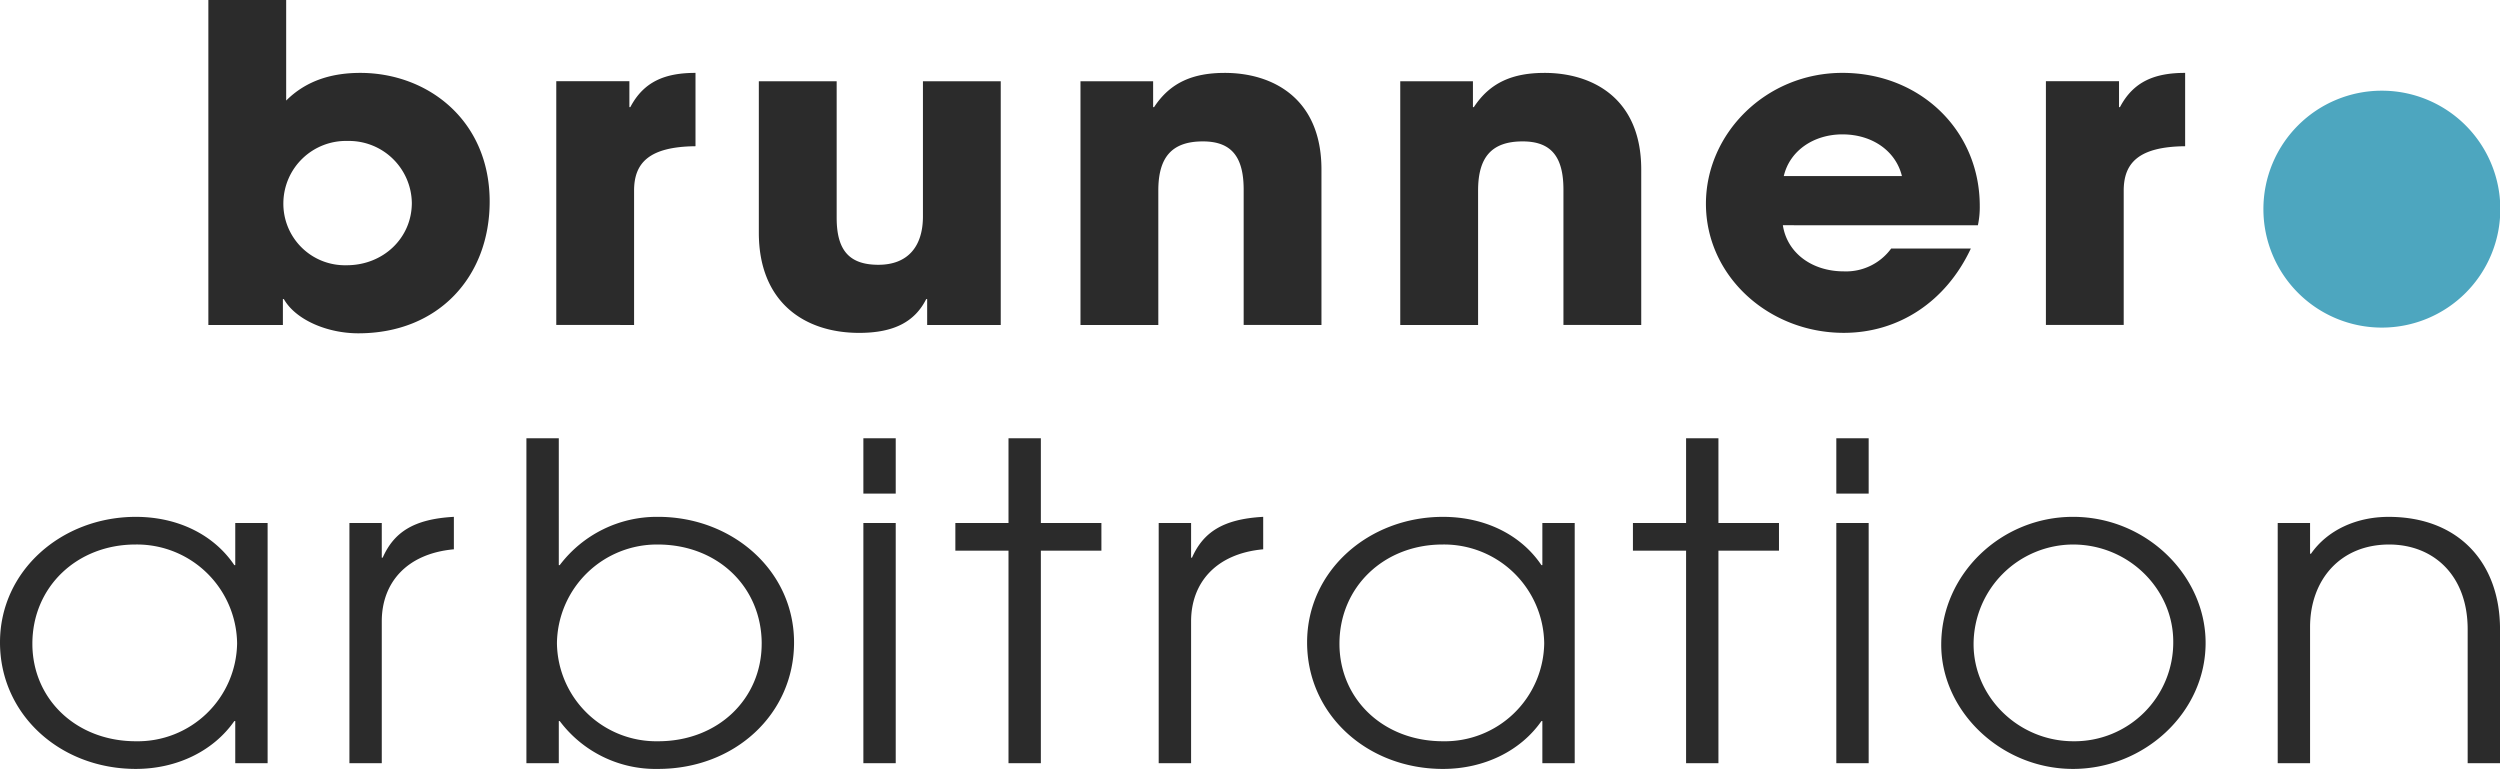
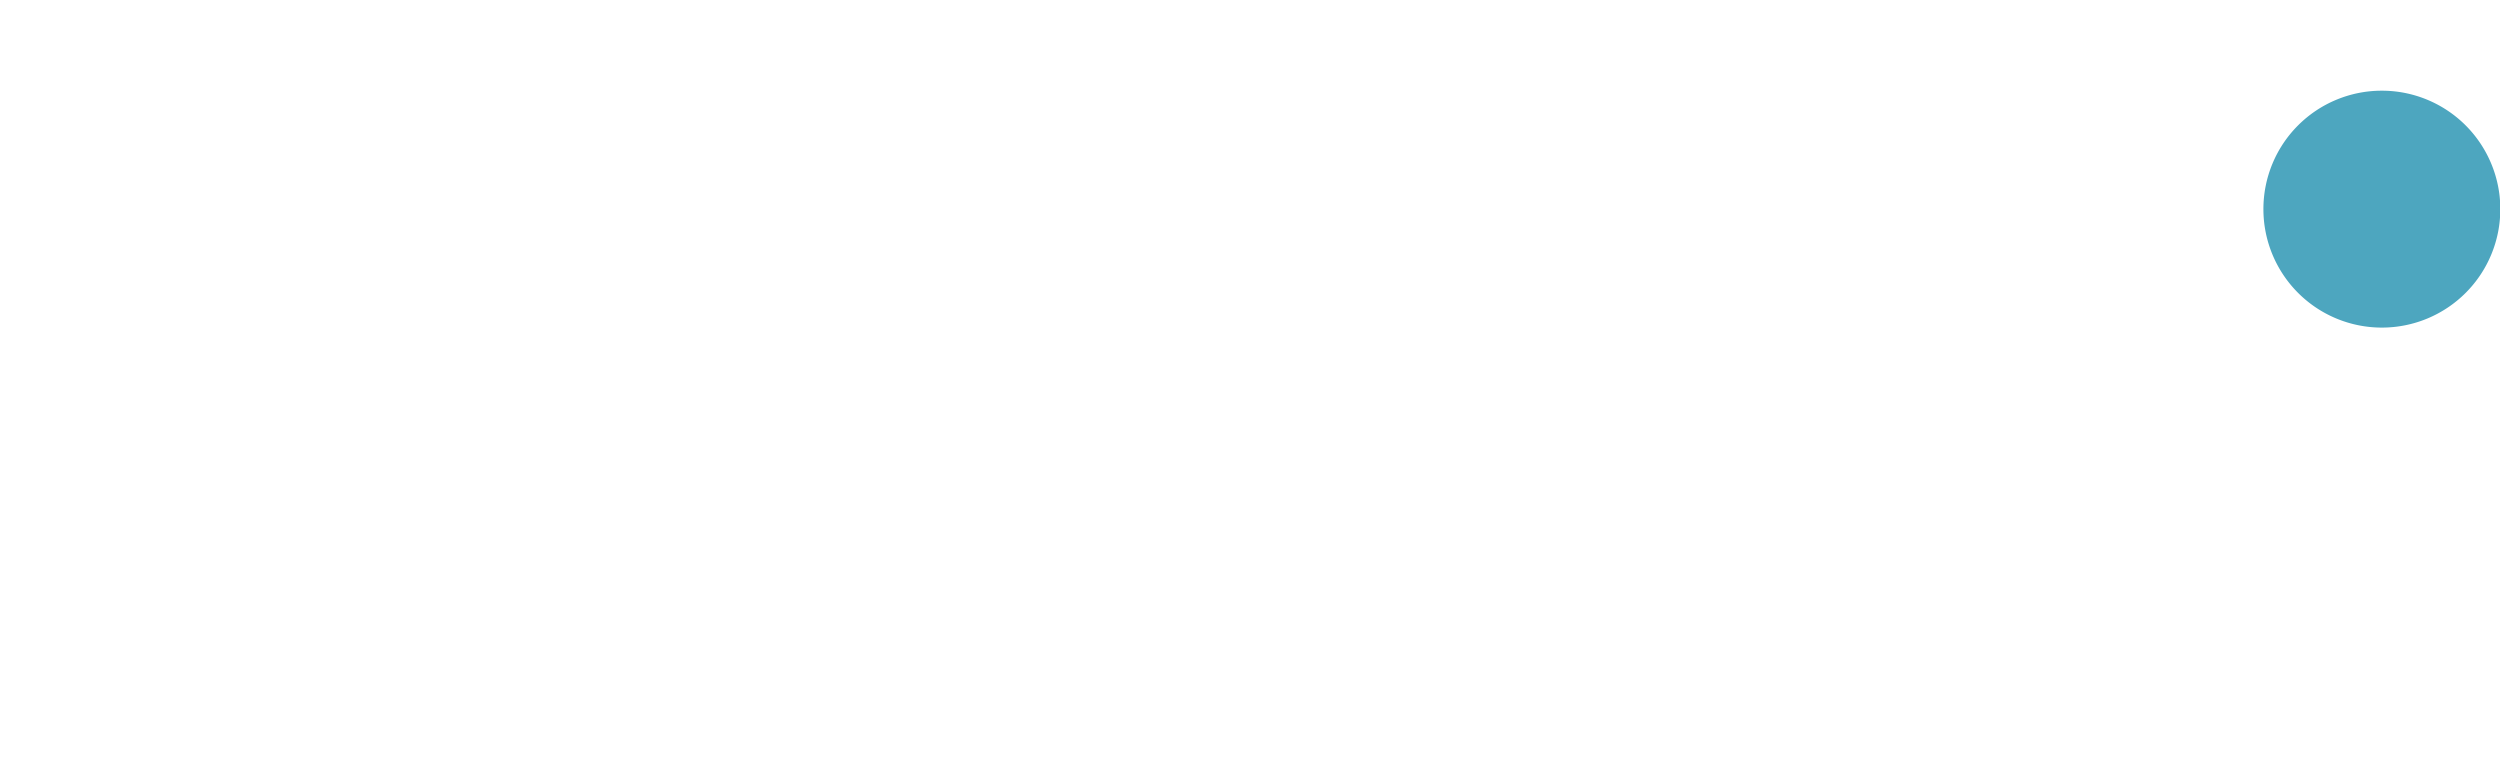
<svg xmlns="http://www.w3.org/2000/svg" width="422.673" height="130" viewBox="0 0 422.673 130">
  <g id="logo_text_dark" transform="translate(-954.348 -504.747)">
-     <path id="Pfad_18" data-name="Pfad 18" d="M18.6-19.058v-4.381h.159c1.982,3.49,7.293,5.791,12.6,5.791,13.556,0,22.2-9.578,22.2-22.274,0-13.736-10.464-21.754-21.879-21.754-4.6,0-9.037,1.188-12.525,4.678V-74H6v54.942Zm10.781-10.1a10.4,10.4,0,0,1-10.7-10.617,10.583,10.583,0,0,1,10.86-10.394A10.634,10.634,0,0,1,40.4-39.7C40.4-33.759,35.569-29.155,29.386-29.155Zm48.594,10.1V-41.777c0-4.678,2.537-7.425,10.385-7.5v-12.4c-5.073,0-8.72,1.411-11.019,5.791h-.159v-4.381H64.821v41.207Zm61.992,0V-60.264H126.812V-37.4c0,5.049-2.537,8.167-7.531,8.167s-7.055-2.524-7.055-7.944V-60.264H99.067v25.615c0,11.731,7.689,16.928,16.964,16.928,5.945,0,9.434-1.93,11.336-5.717h.159v4.381Zm54.223,0V-45.341c0-12.176-8.4-16.334-16.33-16.334-5.311,0-9.2,1.559-11.97,5.791h-.159v-4.381H153.448v41.207h13.159V-41.777c0-5.568,2.22-8.316,7.531-8.316,4.836,0,6.9,2.6,6.9,8.167v22.868Zm54.064,0V-45.341c0-12.176-8.4-16.334-16.33-16.334-5.311,0-9.2,1.559-11.97,5.791H219.8v-4.381H207.512v41.207h13.159V-41.777c0-5.568,2.22-8.316,7.531-8.316,4.836,0,6.9,2.6,6.9,8.167v22.868Zm56.918-16.854a14.768,14.768,0,0,0,.317-3.267c0-12.77-10.068-22.5-23.227-22.5-12.922,0-23.069,10.246-23.069,22.125,0,12.251,10.623,21.828,23.306,21.828,9.275,0,17.282-5.271,21.483-14.255H290.511a9.45,9.45,0,0,1-8.007,3.861c-5.391,0-9.592-3.118-10.305-7.8Zm-32.819-8.316c1.031-4.381,5.153-7.053,9.909-7.053,5.073,0,9.037,2.821,10.068,7.053Zm57.473,25.169V-41.777c0-4.678,2.537-7.425,10.385-7.5v-12.4c-5.073,0-8.72,1.411-11.019,5.791h-.159v-4.381H316.672v41.207Z" transform="translate(983.576 578.747)" fill="#2b2b2b" />
-     <path id="Pfad_17" data-name="Pfad 17" d="M49.445-19.058V-59.67h-5.47v7.128h-.156c-3.438-5.123-9.533-8.167-16.644-8.167C14.671-60.71,4.2-51.652,4.2-39.476S14.359-18.093,27.174-18.093c6.955,0,13.128-3.044,16.644-8.093h.156v7.128ZM27.174-22.77c-10.08,0-17.5-7.128-17.5-16.483,0-9.652,7.58-16.78,17.426-16.78A16.937,16.937,0,0,1,44.287-39.327,16.8,16.8,0,0,1,27.174-22.77Zm41.572,3.712V-43.039c0-6.534,4.22-11.434,12.112-12.176h.078V-60.71c-6.877.371-10.159,2.673-12.034,6.9h-.156V-59.67h-5.47v40.613Zm29.929,0v-7.128h.156a20.24,20.24,0,0,0,16.644,8.093c12.972,0,22.974-9.281,22.974-21.383,0-12.176-10.471-21.234-22.974-21.234a20.584,20.584,0,0,0-16.644,8.167h-.156V-74H93.2v54.942Zm34.3-20.195c0,9.281-7.345,16.483-17.5,16.483A16.8,16.8,0,0,1,98.362-39.327,16.905,16.905,0,0,1,115.4-56.032C125.555-56.032,132.979-48.831,132.979-39.253ZM155.64-64.645V-74h-5.47v9.355Zm0,45.587V-59.67h-5.47v40.613Zm24.537,0V-54.993h10.237V-59.67H180.177V-74h-5.47v14.33h-8.986v4.678h8.986v35.935Zm25.4,0V-43.039c0-6.534,4.22-11.434,12.112-12.176h.078V-60.71c-6.877.371-10.159,2.673-12.034,6.9h-.156V-59.67H200.1v40.613Zm64.858,0V-59.67h-5.47v7.128h-.156c-3.438-5.123-9.533-8.167-16.644-8.167-12.5,0-22.974,9.058-22.974,21.234s10.159,21.383,22.974,21.383c6.955,0,13.128-3.044,16.644-8.093h.156v7.128ZM248.161-22.77c-10.08,0-17.5-7.128-17.5-16.483,0-9.652,7.58-16.78,17.426-16.78a16.937,16.937,0,0,1,17.191,16.705A16.8,16.8,0,0,1,248.161-22.77Zm46.573,3.712V-54.993h10.237V-59.67H294.734V-74h-5.47v14.33h-8.986v4.678h8.986v35.935Zm25.4-45.587V-74h-5.47v9.355Zm0,45.587V-59.67h-5.47v40.613Zm34.539.965c12.034,0,22.427-9.5,22.427-21.309,0-11.36-10-21.309-22.427-21.309-12.112,0-22.271,9.652-22.271,21.606C332.4-27.819,342.557-18.093,354.669-18.093Zm.078-4.678c-9.3,0-16.879-7.5-16.879-16.408a16.88,16.88,0,0,1,16.8-16.854c9.455,0,16.957,7.573,16.957,16.408A16.7,16.7,0,0,1,354.747-22.77Zm72.126,3.712V-41.7c0-11.285-7.033-19.007-18.832-19.007-5.548,0-10.393,2.3-13.128,6.237h-.156v-5.2h-5.47v40.613h5.47V-42.074c0-7.944,5.079-13.958,13.362-13.958,7.5,0,13.284,5.2,13.284,14.33v22.645Z" transform="translate(950.148 652.84)" fill="#2b2b2b" />
    <path id="Pfad_19" data-name="Pfad 19" d="M20,0A20.027,20.027,0,1,1,0,20.027,20.013,20.013,0,0,1,20,0Z" transform="translate(1337.021 520.08)" fill="#4da6bf" />
  </g>
</svg>